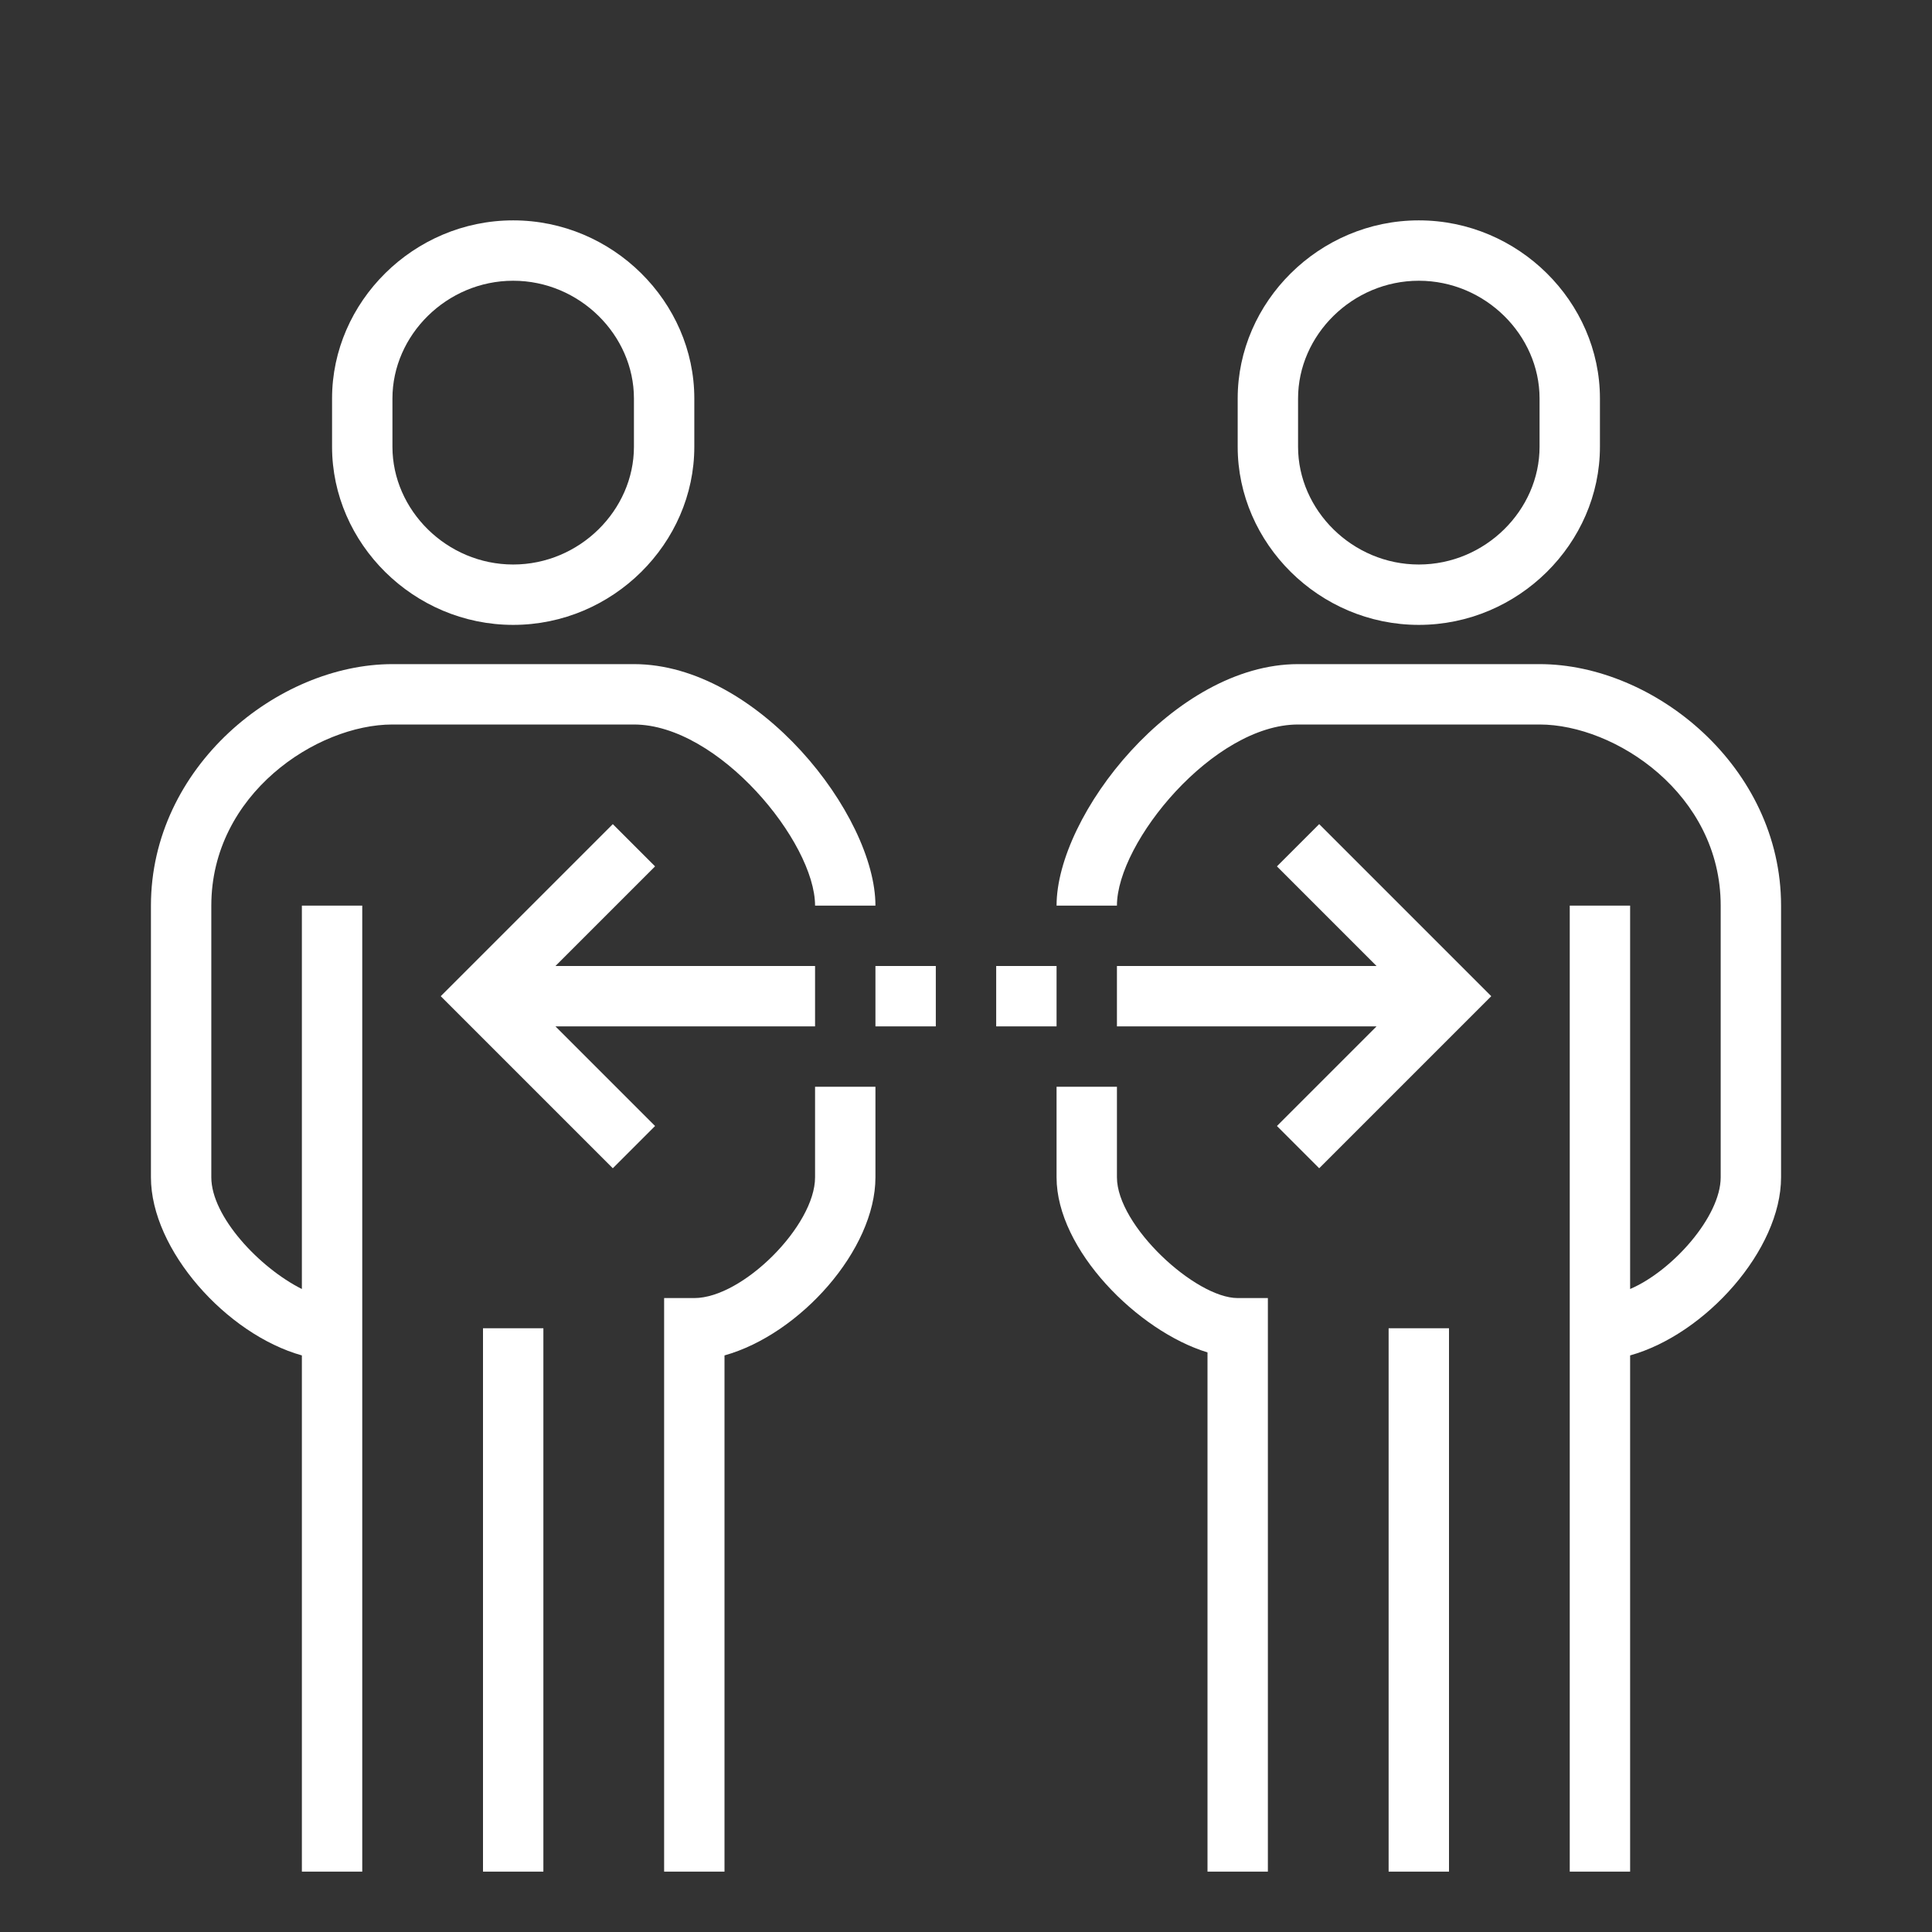
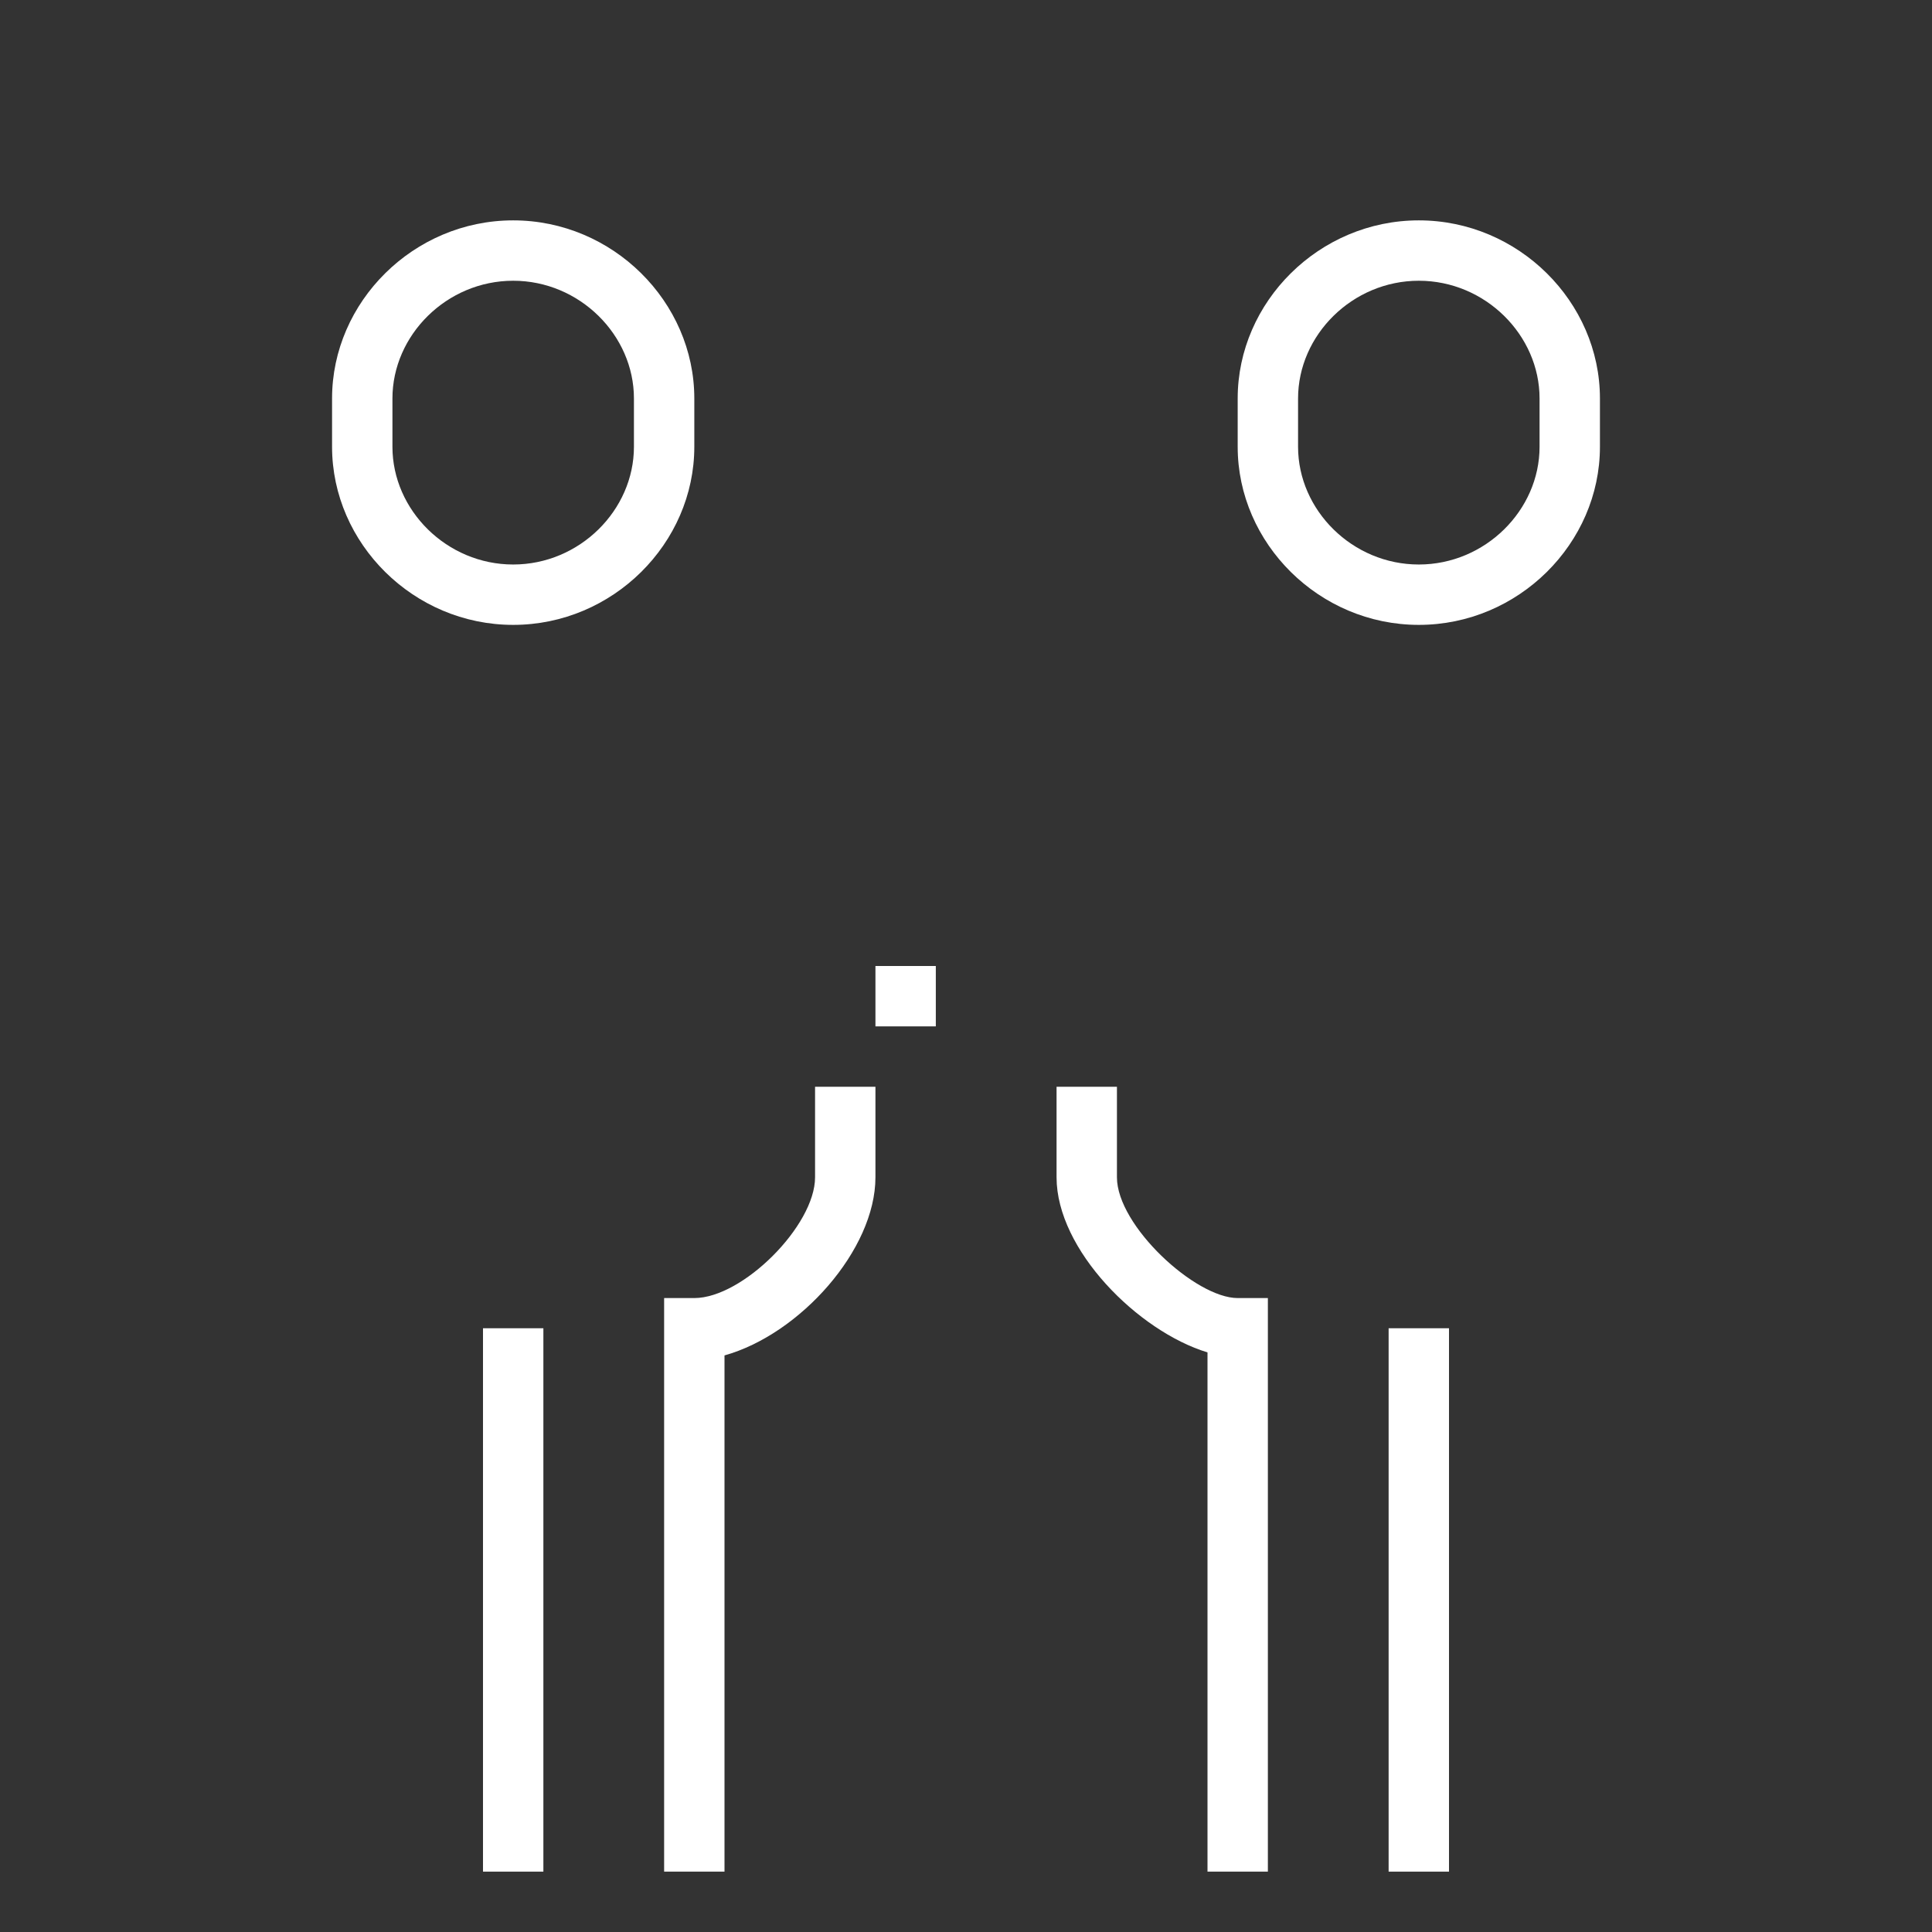
<svg xmlns="http://www.w3.org/2000/svg" version="1.1" id="connections" x="0px" y="0px" viewBox="0 0 64 64" style="enable-background:new 0 0 64 64;" xml:space="preserve">
  <rect x="0" y="0" width="64" height="64" fill="#333333" stroke="none" />
  <style type="text/css">
	.st0{fill:#FFFFFF;}
</style>
  <g>
    <path class="st0" d="M17,20.7c3.3,0,6-2.7,6-5.9v-1.6c0-3.2-2.7-5.9-6-5.9s-6,2.7-6,5.9v1.6C11,18,13.7,20.7,17,20.7z M13,13.2   c0-2.1,1.8-3.9,4-3.9s4,1.8,4,3.9v1.6c0,2.1-1.8,3.9-4,3.9s-4-1.8-4-3.9V13.2z" />
-     <path class="st0" d="M13,24h8c2.8,0,6,3.9,6,6h2c0-3-3.9-8-8-8h-8c-3.8,0-8,3.4-8,8v9c0,2.4,2.5,5.2,5,5.9V62h2V30h-2v12.7   c-1.4-0.7-3-2.4-3-3.7v-9C7,26.3,10.5,24,13,24z" />
    <path class="st0" d="M27,39c0,1.6-2.4,4-4,4h-1v19h2V44.9c2.5-0.7,5-3.5,5-5.9v-3h-2V39z" />
    <rect x="16" y="44" class="st0" width="2" height="18" />
-     <polygon class="st0" points="27,34 27,32 18.4,32 21.7,28.7 20.3,27.3 14.6,33 20.3,38.7 21.7,37.3 18.4,34  " />
    <rect x="29" y="32" class="st0" width="2" height="2" />
    <path class="st0" d="M47,20.7c3.3,0,6-2.7,6-5.9v-1.6c0-3.2-2.7-5.9-6-5.9s-6,2.7-6,5.9v1.6C41,18,43.7,20.7,47,20.7z M43,13.2   c0-2.1,1.8-3.9,4-3.9s4,1.8,4,3.9v1.6c0,2.1-1.8,3.9-4,3.9s-4-1.8-4-3.9V13.2z" />
-     <path class="st0" d="M51,22h-8c-4.1,0-8,5-8,8h2c0-2.1,3.2-6,6-6h8c2.5,0,6,2.3,6,6v9c0,1.3-1.6,3.1-3,3.7V30h-2v32h2V44.9   c2.5-0.7,5-3.5,5-5.9v-9C59,25.4,54.8,22,51,22z" />
    <path class="st0" d="M37,39v-3h-2v3c0,2.4,2.7,5.1,5,5.8V62h2V43h-1C39.6,43,37,40.6,37,39z" />
    <rect x="46" y="44" class="st0" width="2" height="18" />
-     <polygon class="st0" points="42.3,28.7 45.6,32 37,32 37,34 45.6,34 42.3,37.3 43.7,38.7 49.4,33 43.7,27.3  " />
-     <rect x="33" y="32" class="st0" width="2" height="2" />
  </g>
</svg>